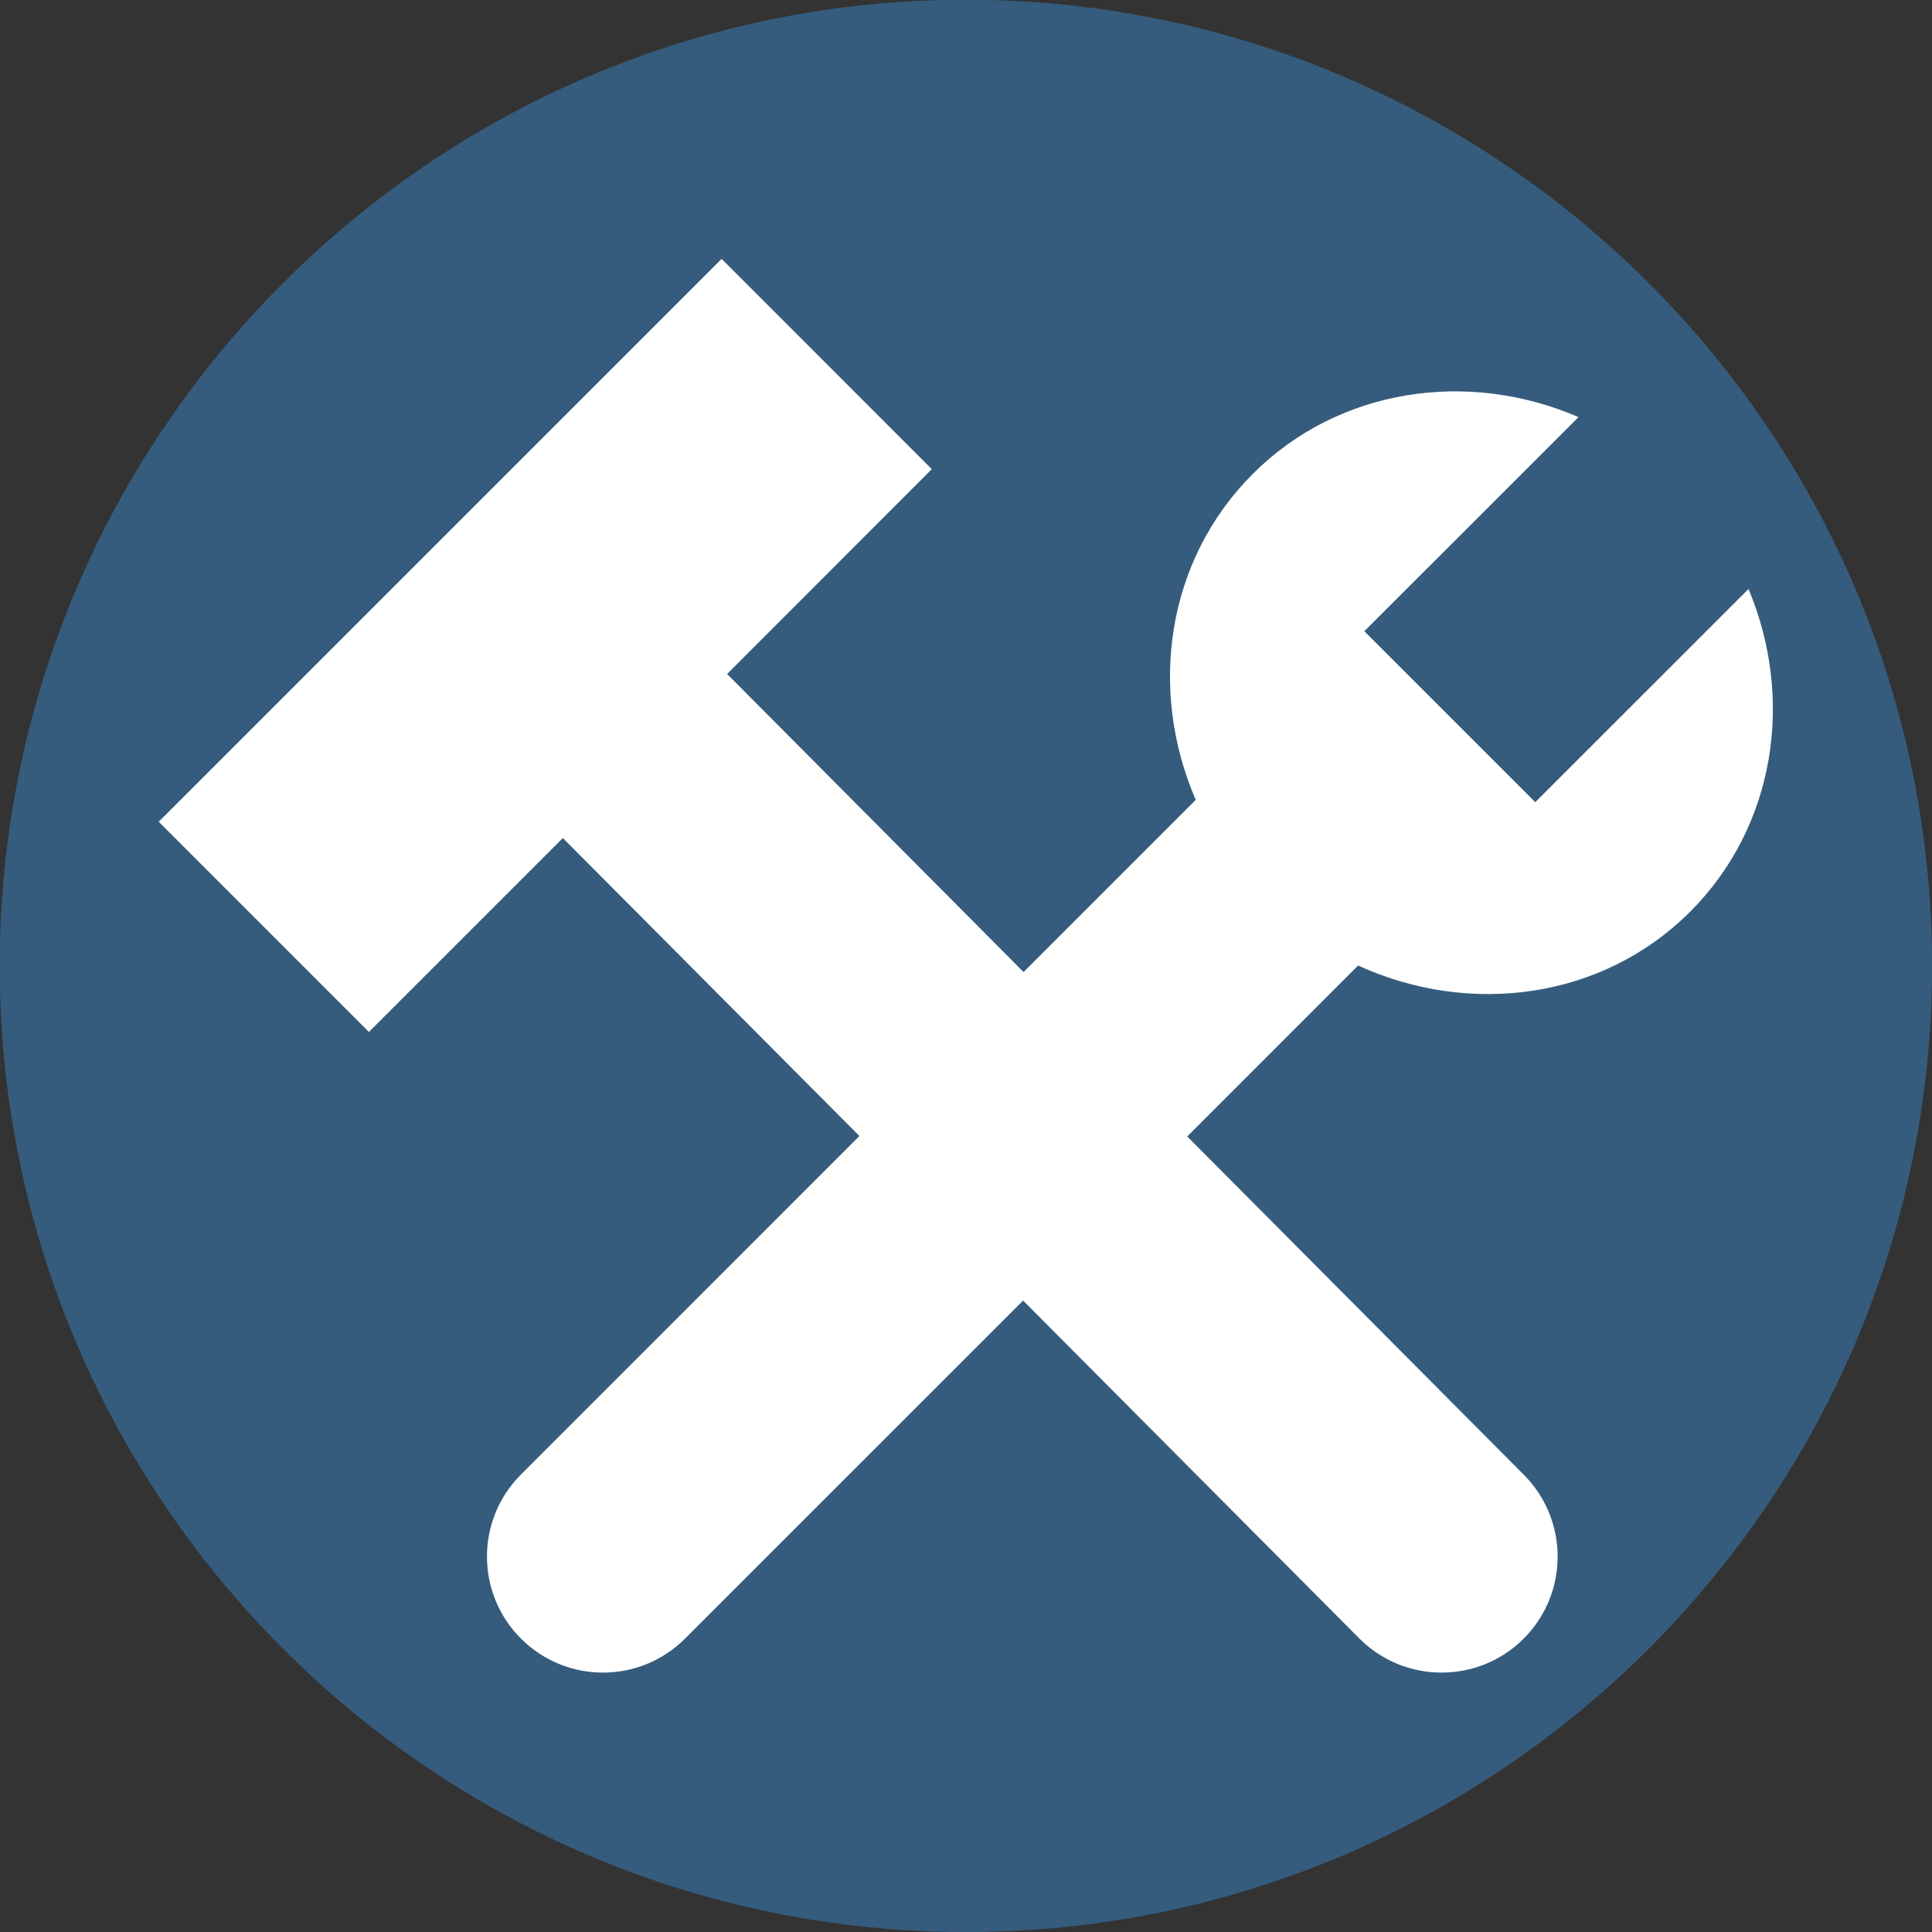
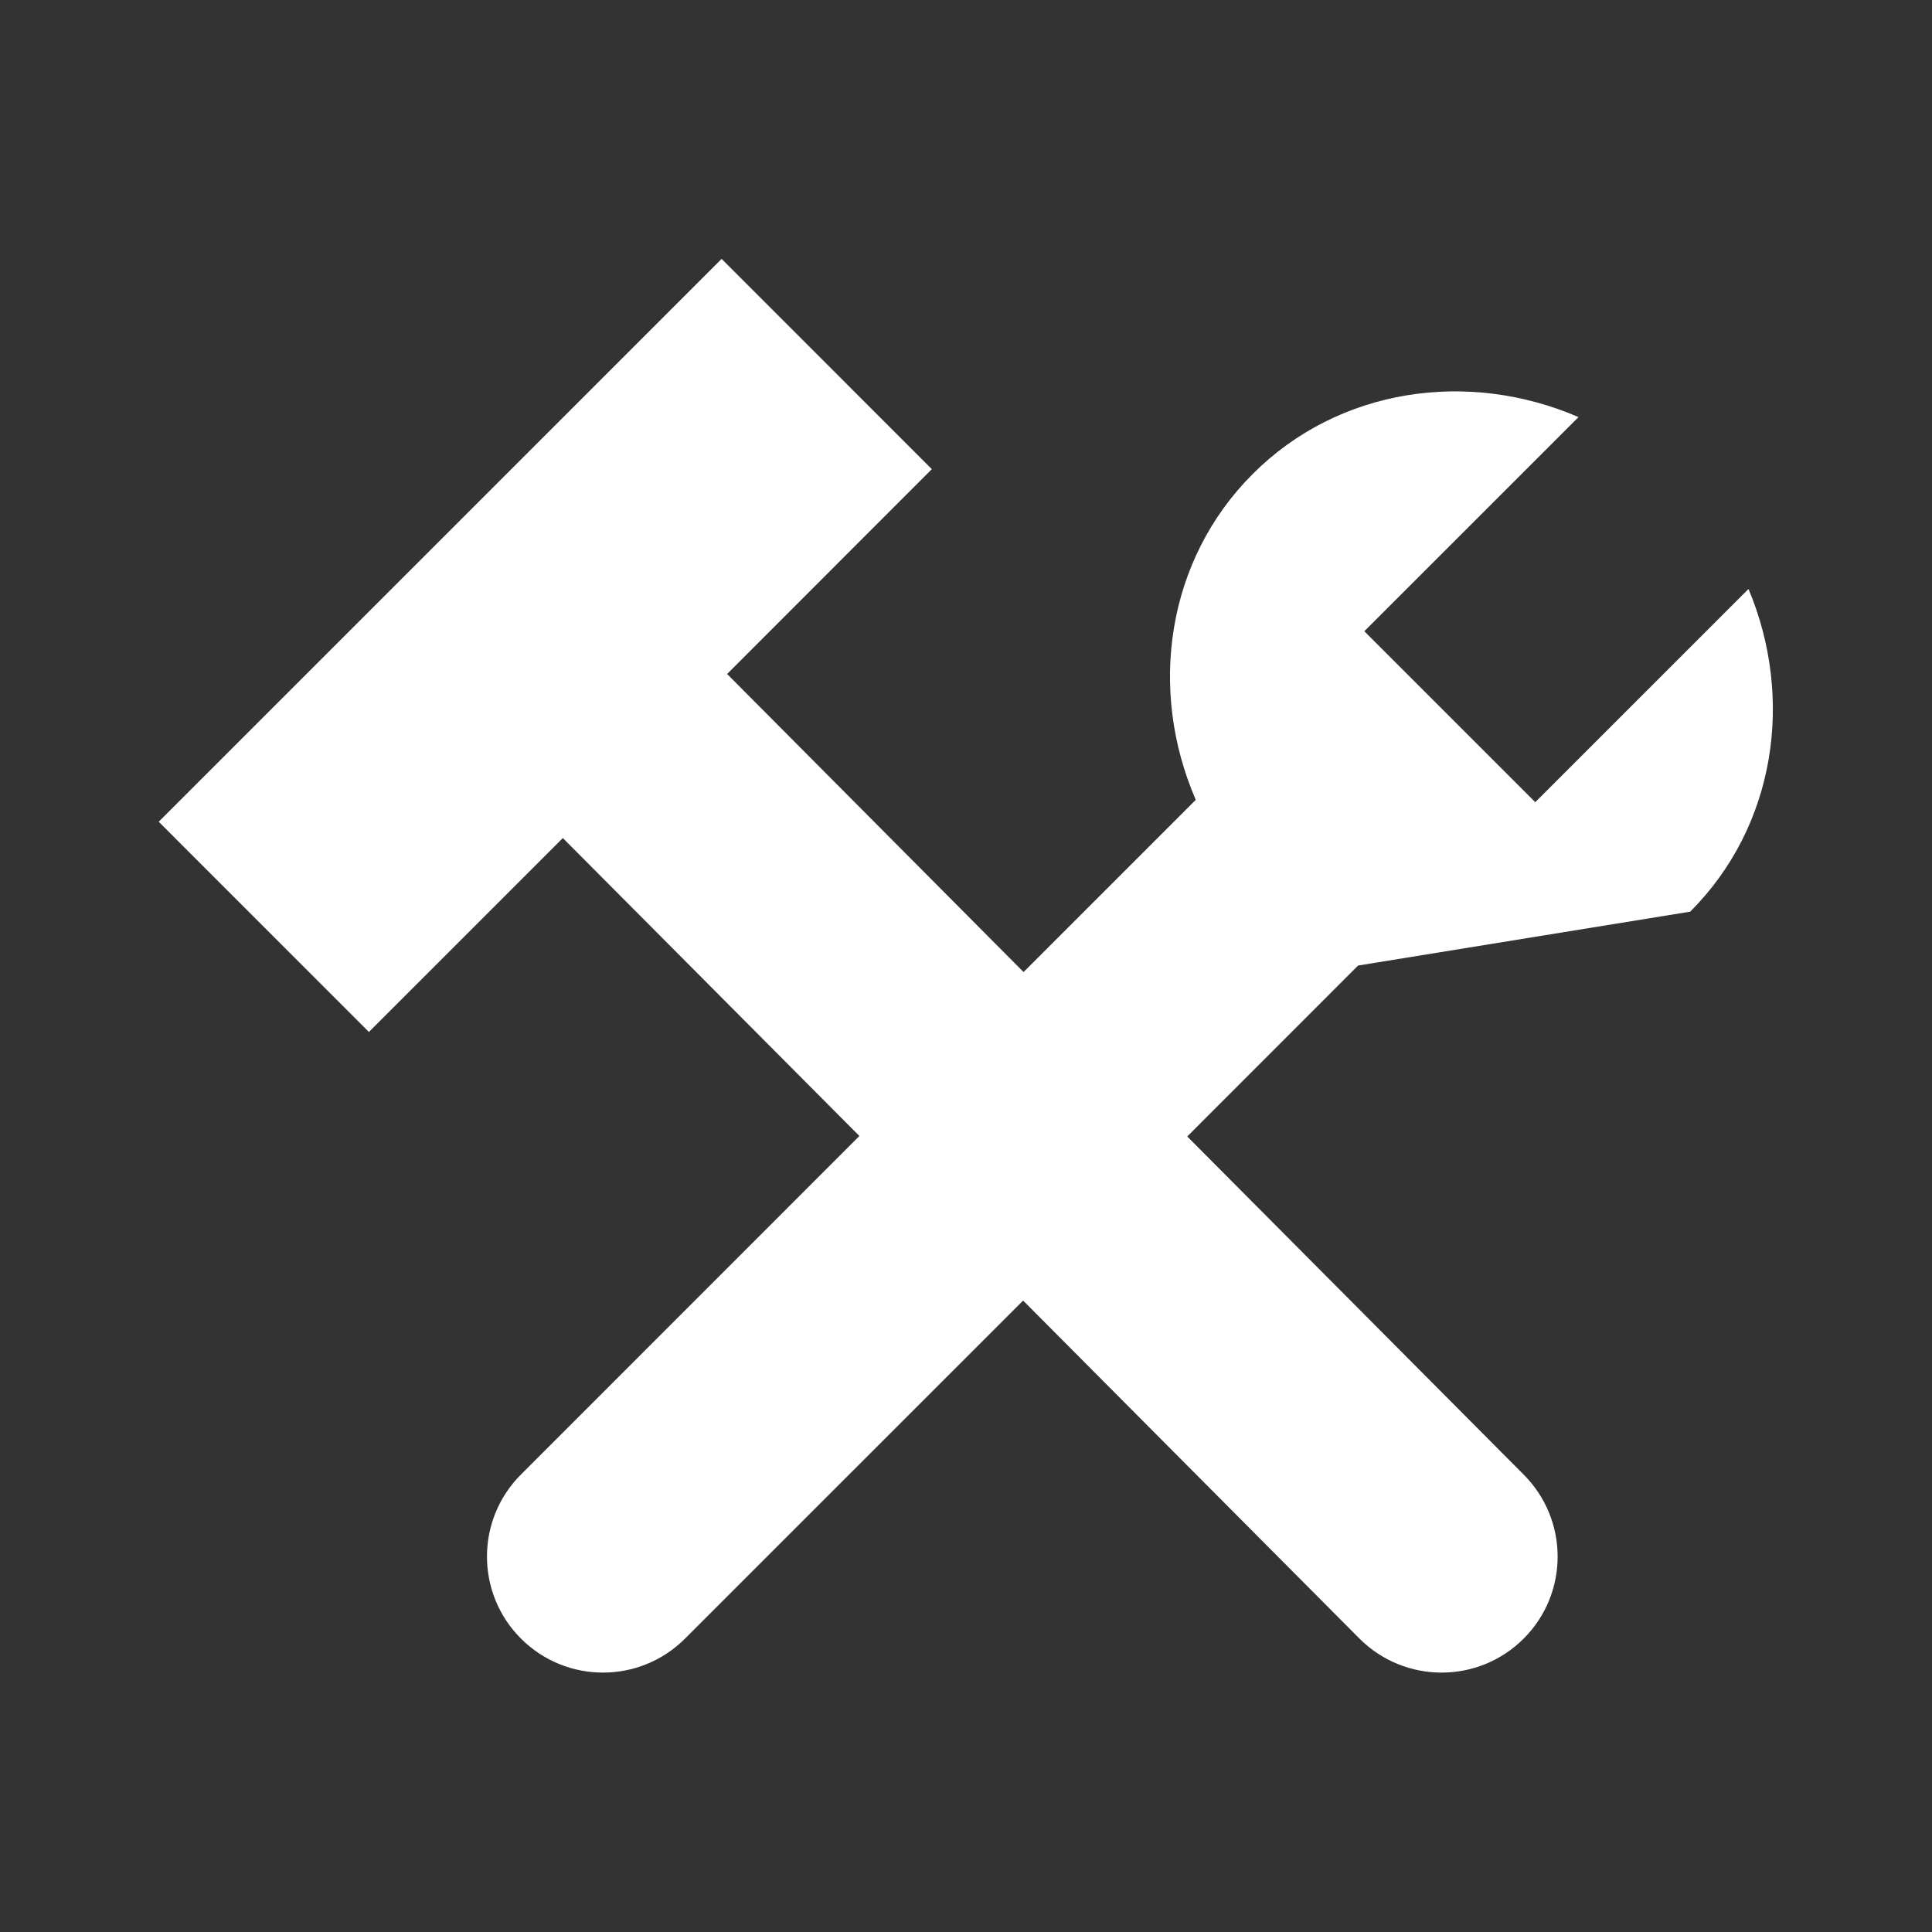
<svg xmlns="http://www.w3.org/2000/svg" xmlns:ns1="http://sodipodi.sourceforge.net/DTD/sodipodi-0.dtd" xmlns:ns2="http://www.inkscape.org/namespaces/inkscape" version="1.1" width="304.916" height="304.916">
  <rect width="100%" height="100%" fill="#333333" stroke="none" />
  <svg width="304.916" height="304.916" viewBox="0 0 312.5 312.5" class="looka-1j8o68f" version="1.1" id="SvgjsSvg1015" ns1:docname="mettennie-tools-icon.svg" ns2:version="0.92.5 (2060ec1f9f, 2020-04-08)">
    <ns1:namedview pagecolor="#ffffff" bordercolor="#666666" borderopacity="1" objecttolerance="10" gridtolerance="10" guidetolerance="10" ns2:pageopacity="0" ns2:pageshadow="2" ns2:window-width="1920" ns2:window-height="1021" id="SvgjsSodipodi:namedview1013" showgrid="false" ns2:zoom="2.1891591" ns2:cx="156.0212" ns2:cy="147.27889" ns2:window-x="1920" ns2:window-y="0" ns2:window-maximized="1" ns2:current-layer="svg17" />
    <defs id="SvgjsDefs1012" />
    <g id="SvgjsG1011" featurekey="rootContainer" transform="matrix(1.684,0,0,1.684,-9.227,-9.227)" style="fill:#355c7d">
-       <path d="m 98.254,5.453 c -51.171,0 -92.801,41.63 -92.801,92.801 0,51.171 41.63,92.801 92.801,92.801 51.171,0 92.802,-41.63 92.802,-92.801 0,-51.171 -41.631,-92.801 -92.802,-92.801 z" id="SvgjsPath1010" ns2:connector-curvature="0" />
-     </g>
+       </g>
    <g id="SvgjsG1009" featurekey="symbolFeature-0" transform="matrix(0.821,0,0,0.821,83.845,62.389)" style="fill:#ffffff">
-       <path d="M 230.871,103.617 C 247.703,86.796 251.409,61.622 242.358,40.043 L 200.349,82.048 166.67,48.369 208.865,6.184 C 187.135,-3.21 161.642,0.414 144.676,17.396 127.681,34.374 124.047,59.881 133.457,81.591 L 99.533,115.515 41.127,56.793 81.46,16.439 40.043,-24.988 -70.856,85.901 -29.445,127.322 8.763,89.117 67.189,147.82 0.515,214.507 c -8.933,8.933 -8.933,23.408 0,32.331 8.94,8.937 23.398,8.924 32.321,0 l 66.608,-66.598 66.268,66.598 c 8.937,8.924 23.411,8.937 32.351,0 8.924,-8.924 8.924,-23.398 -0.023,-32.331 l -66.262,-66.595 33.666,-33.679 c 22.026,10.06 48.121,6.684 65.426,-10.615 z" id="SvgjsPath1008" ns2:connector-curvature="0" style="stroke-width:3.265" />
+       <path d="M 230.871,103.617 C 247.703,86.796 251.409,61.622 242.358,40.043 L 200.349,82.048 166.67,48.369 208.865,6.184 C 187.135,-3.21 161.642,0.414 144.676,17.396 127.681,34.374 124.047,59.881 133.457,81.591 L 99.533,115.515 41.127,56.793 81.46,16.439 40.043,-24.988 -70.856,85.901 -29.445,127.322 8.763,89.117 67.189,147.82 0.515,214.507 c -8.933,8.933 -8.933,23.408 0,32.331 8.94,8.937 23.398,8.924 32.321,0 l 66.608,-66.598 66.268,66.598 c 8.937,8.924 23.411,8.937 32.351,0 8.924,-8.924 8.924,-23.398 -0.023,-32.331 l -66.262,-66.595 33.666,-33.679 z" id="SvgjsPath1008" ns2:connector-curvature="0" style="stroke-width:3.265" />
    </g>
  </svg>
  <style>@media (prefers-color-scheme: light) { :root { filter: none; } }
@media (prefers-color-scheme: dark) { :root { filter: none; } }
</style>
</svg>